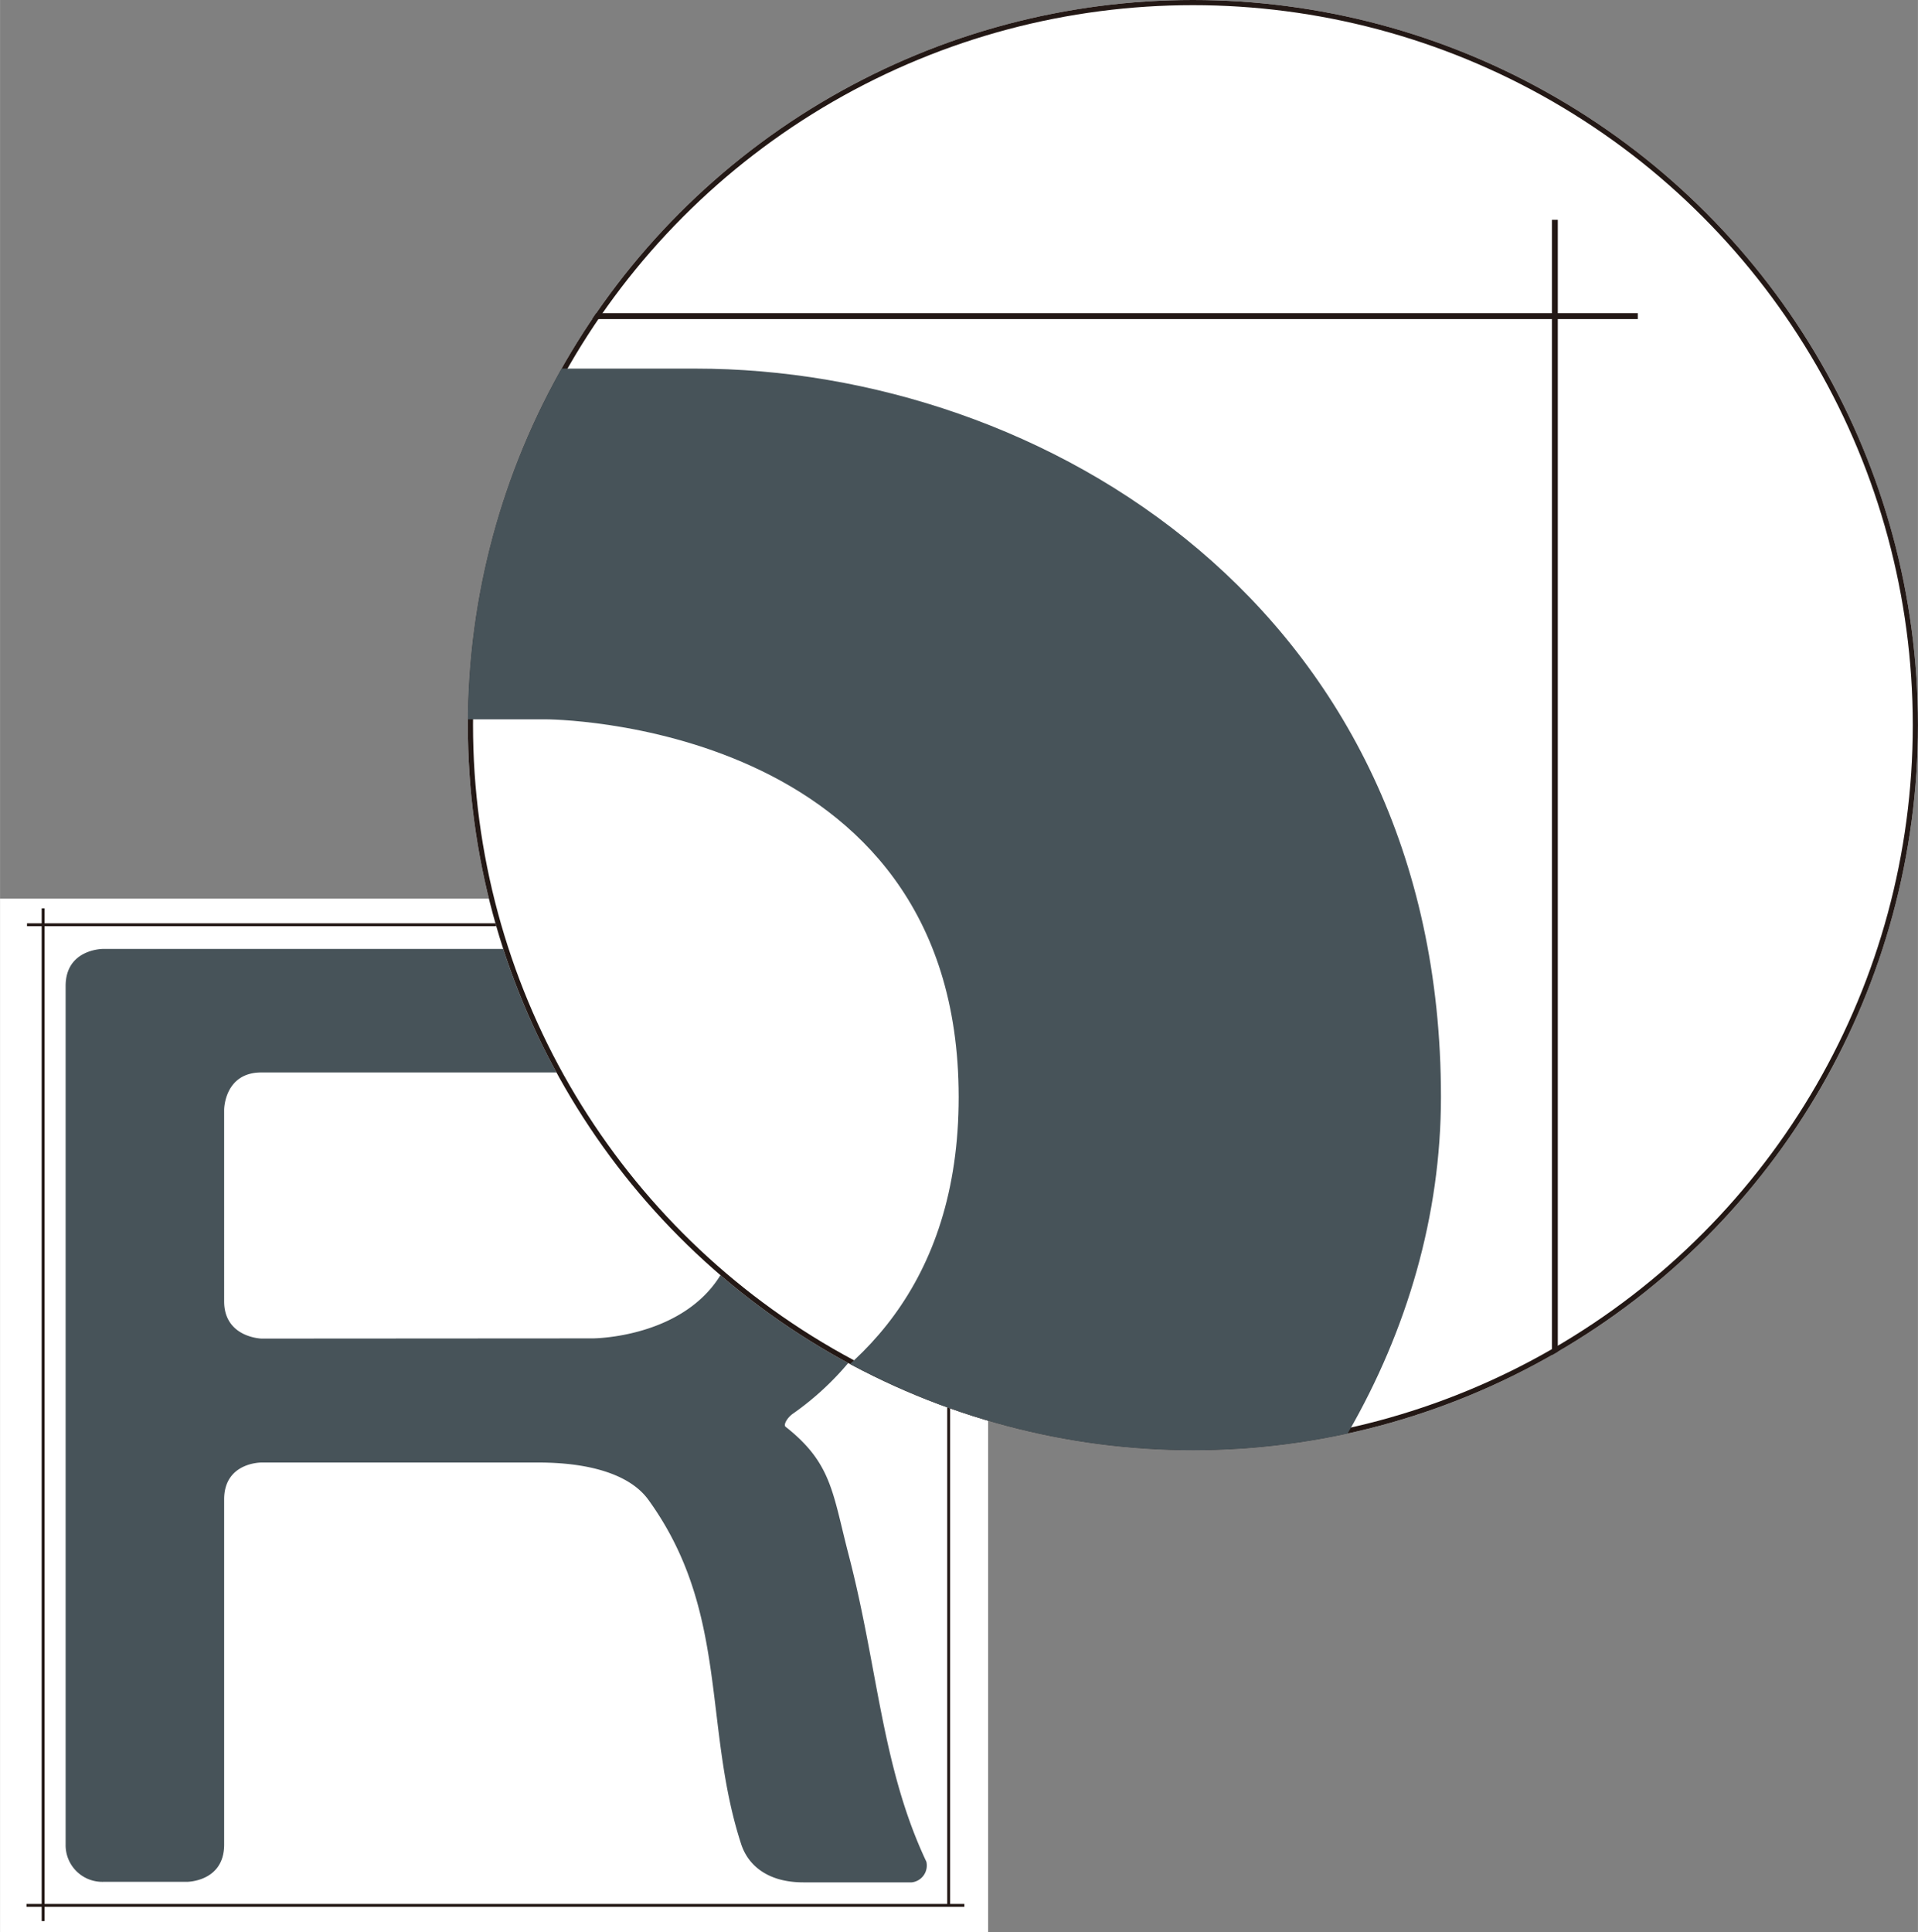
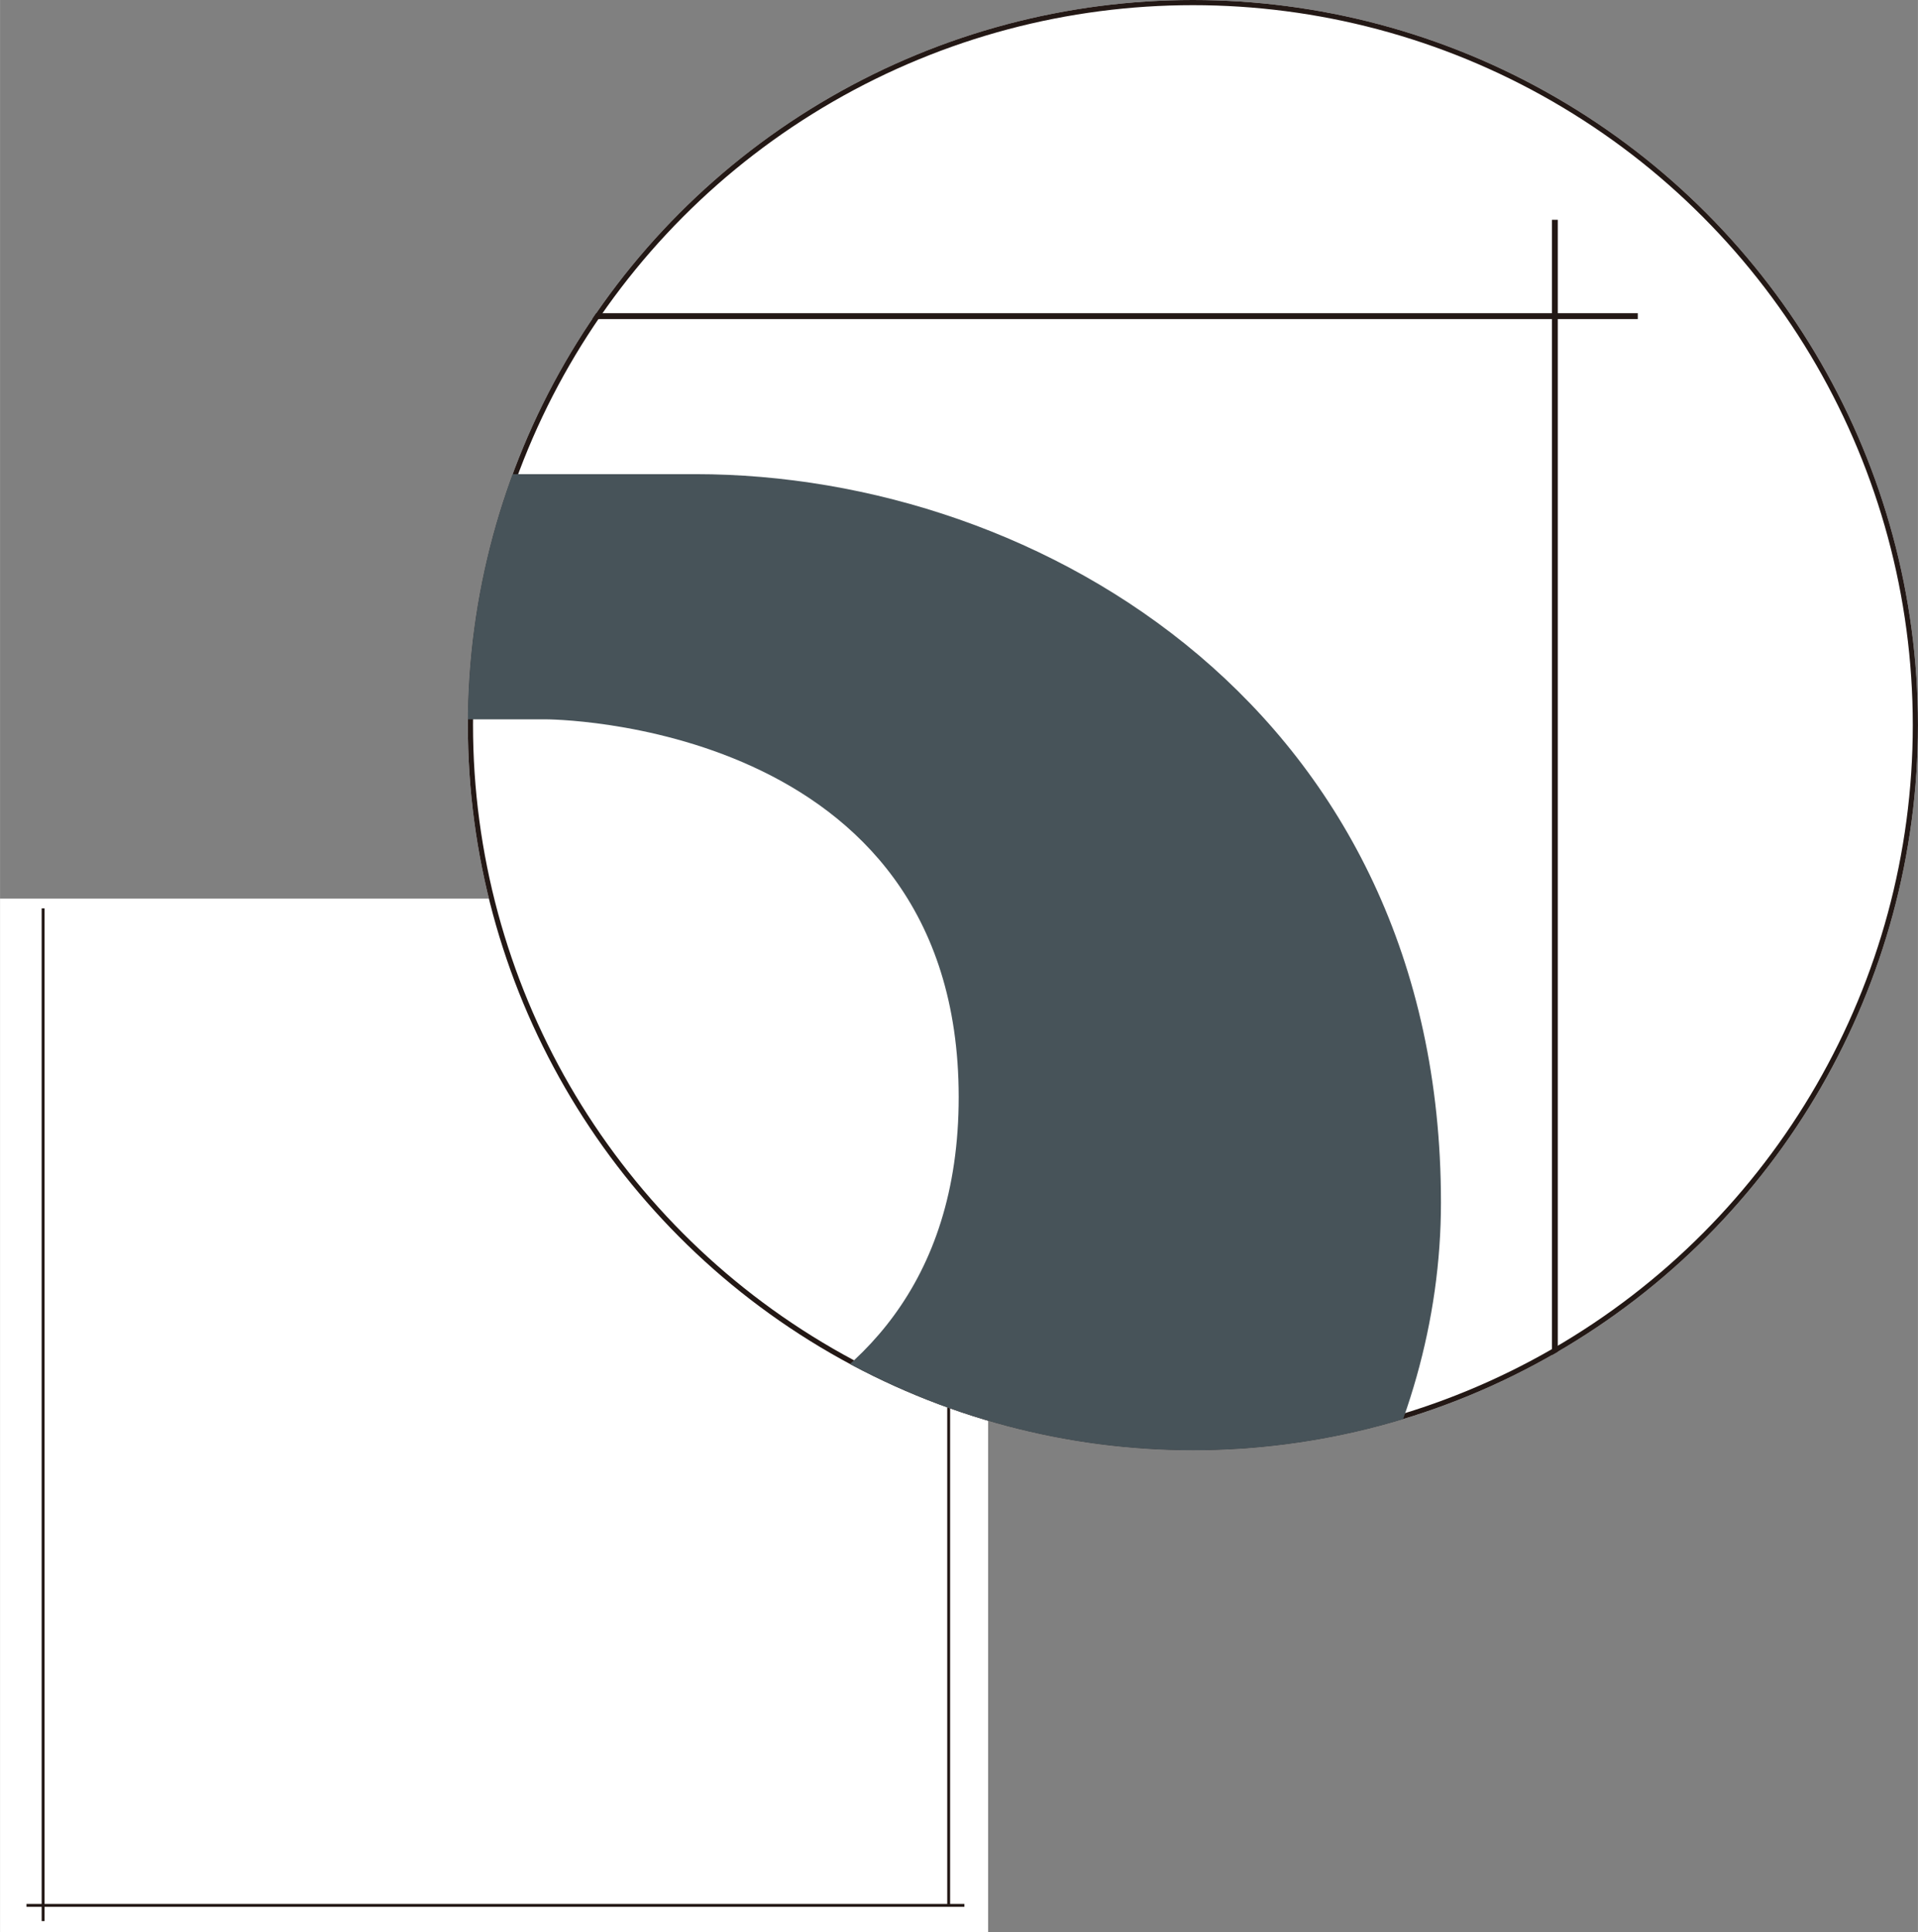
<svg xmlns="http://www.w3.org/2000/svg" id="レイヤー_1" data-name="レイヤー 1" width="65.52mm" height="66mm" viewBox="0 0 185.72 187.09">
  <rect x="0" y="0" width="185.72" height="187.09" fill="#808080" stroke="none" />
  <defs>
    <style>.cls-1,.cls-4,.cls-7{fill:none;}.cls-2,.cls-6{fill:#fff;}.cls-3{fill:#475359;}.cls-4,.cls-6,.cls-7{stroke:#231815;stroke-miterlimit:10;}.cls-4{stroke-width:0.28px;}.cls-5{clip-path:url(#clip-path);}.cls-7{stroke-width:0.57px;}</style>
    <clipPath id="clip-path">
      <circle class="cls-1" cx="115.51" cy="70.21" r="70.21" />
    </clipPath>
  </defs>
  <title>アートボード 1</title>
  <rect class="cls-2" y="87.01" width="95.68" height="100.08" />
-   <path class="cls-3" d="M21.7,145.18V178.6c0,3.62-3.61,3.61-3.61,3.61H10a3.55,3.55,0,0,1-3.65-3.62V95.47c0-3.59,3.61-3.59,3.61-3.59H62.52c11.87,0,25.44,8.18,25.44,24.84,0,8.15-4.66,15.6-11.21,20.18-.52.37-.92,1.06-.68,1.25,4.49,3.53,4.54,6.4,6.12,12.46,2.84,10.94,3.18,20.49,7.51,29.65a1.64,1.64,0,0,1-1.42,2H77.79c-3.43,0-5.31-1.62-6-3.63-3.75-11.44-1.16-22.55-9-33.4-1.84-2.55-5.9-3.62-10.65-3.62H25.32S21.7,141.57,21.7,145.18Zm35.68-15.59s14.12,0,14.12-12.86-14.12-12.89-14.12-12.89H25.31c-3.61,0-3.61,3.62-3.61,3.62V126c0,3.61,3.81,3.61,3.61,3.61Z" />
-   <line class="cls-4" x1="2.61" y1="89.54" x2="93.48" y2="89.54" />
  <line class="cls-4" x1="4.17" y1="186.01" x2="4.17" y2="87.95" />
  <line class="cls-4" x1="93.38" y1="184.49" x2="2.56" y2="184.49" />
  <line class="cls-4" x1="91.86" y1="87.95" x2="91.86" y2="184.49" />
  <g class="cls-5">
    <circle class="cls-6" cx="115.51" cy="70.21" r="70.21" />
-     <path class="cls-3" d="M-48.48,187v94.81C-48.49,292-58.75,292-58.75,292h-23s-10.3.08-10.35-10.28V45.91c0-10.22,10.25-10.22,10.25-10.22H67.34c33.7,0,72.19,23.24,72.19,70.51,0,23.1-13.22,44.26-31.79,57.25-1.49,1-2.63,3-1.94,3.55,12.73,10,12.88,18.16,17.35,35.35,8.08,31,9,58.14,21.33,84.13.84,1.79-1.26,5.58-4,5.56H110.69c-9.75,0-15.07-4.59-16.94-10.29-10.66-32.47-3.31-64-25.51-94.78C63,179.73,51.5,176.71,38,176.71H-38.21S-48.46,176.69-48.48,187ZM52.78,142.72s40.06.08,40.05-36.51-40-36.56-40-36.56h-91c-10.25,0-10.25,10.25-10.25,10.25v52.55c0,10.26,10.81,10.25,10.25,10.27Z" />
+     <path class="cls-3" d="M-48.48,187v94.81C-48.49,292-58.75,292-58.75,292h-23s-10.3.08-10.35-10.28V45.91H67.34c33.7,0,72.19,23.24,72.19,70.51,0,23.1-13.22,44.26-31.79,57.25-1.49,1-2.63,3-1.94,3.55,12.73,10,12.88,18.16,17.35,35.35,8.08,31,9,58.14,21.33,84.13.84,1.79-1.26,5.58-4,5.56H110.69c-9.75,0-15.07-4.59-16.94-10.29-10.66-32.47-3.31-64-25.51-94.78C63,179.73,51.5,176.71,38,176.71H-38.21S-48.46,176.69-48.48,187ZM52.78,142.72s40.06.08,40.05-36.51-40-36.56-40-36.56h-91c-10.25,0-10.25,10.25-10.25,10.25v52.55c0,10.26,10.81,10.25,10.25,10.27Z" />
    <line class="cls-7" x1="150.56" y1="21.28" x2="150.56" y2="158.33" />
    <line class="cls-7" x1="19.08" y1="30.61" x2="158.59" y2="30.61" />
  </g>
</svg>